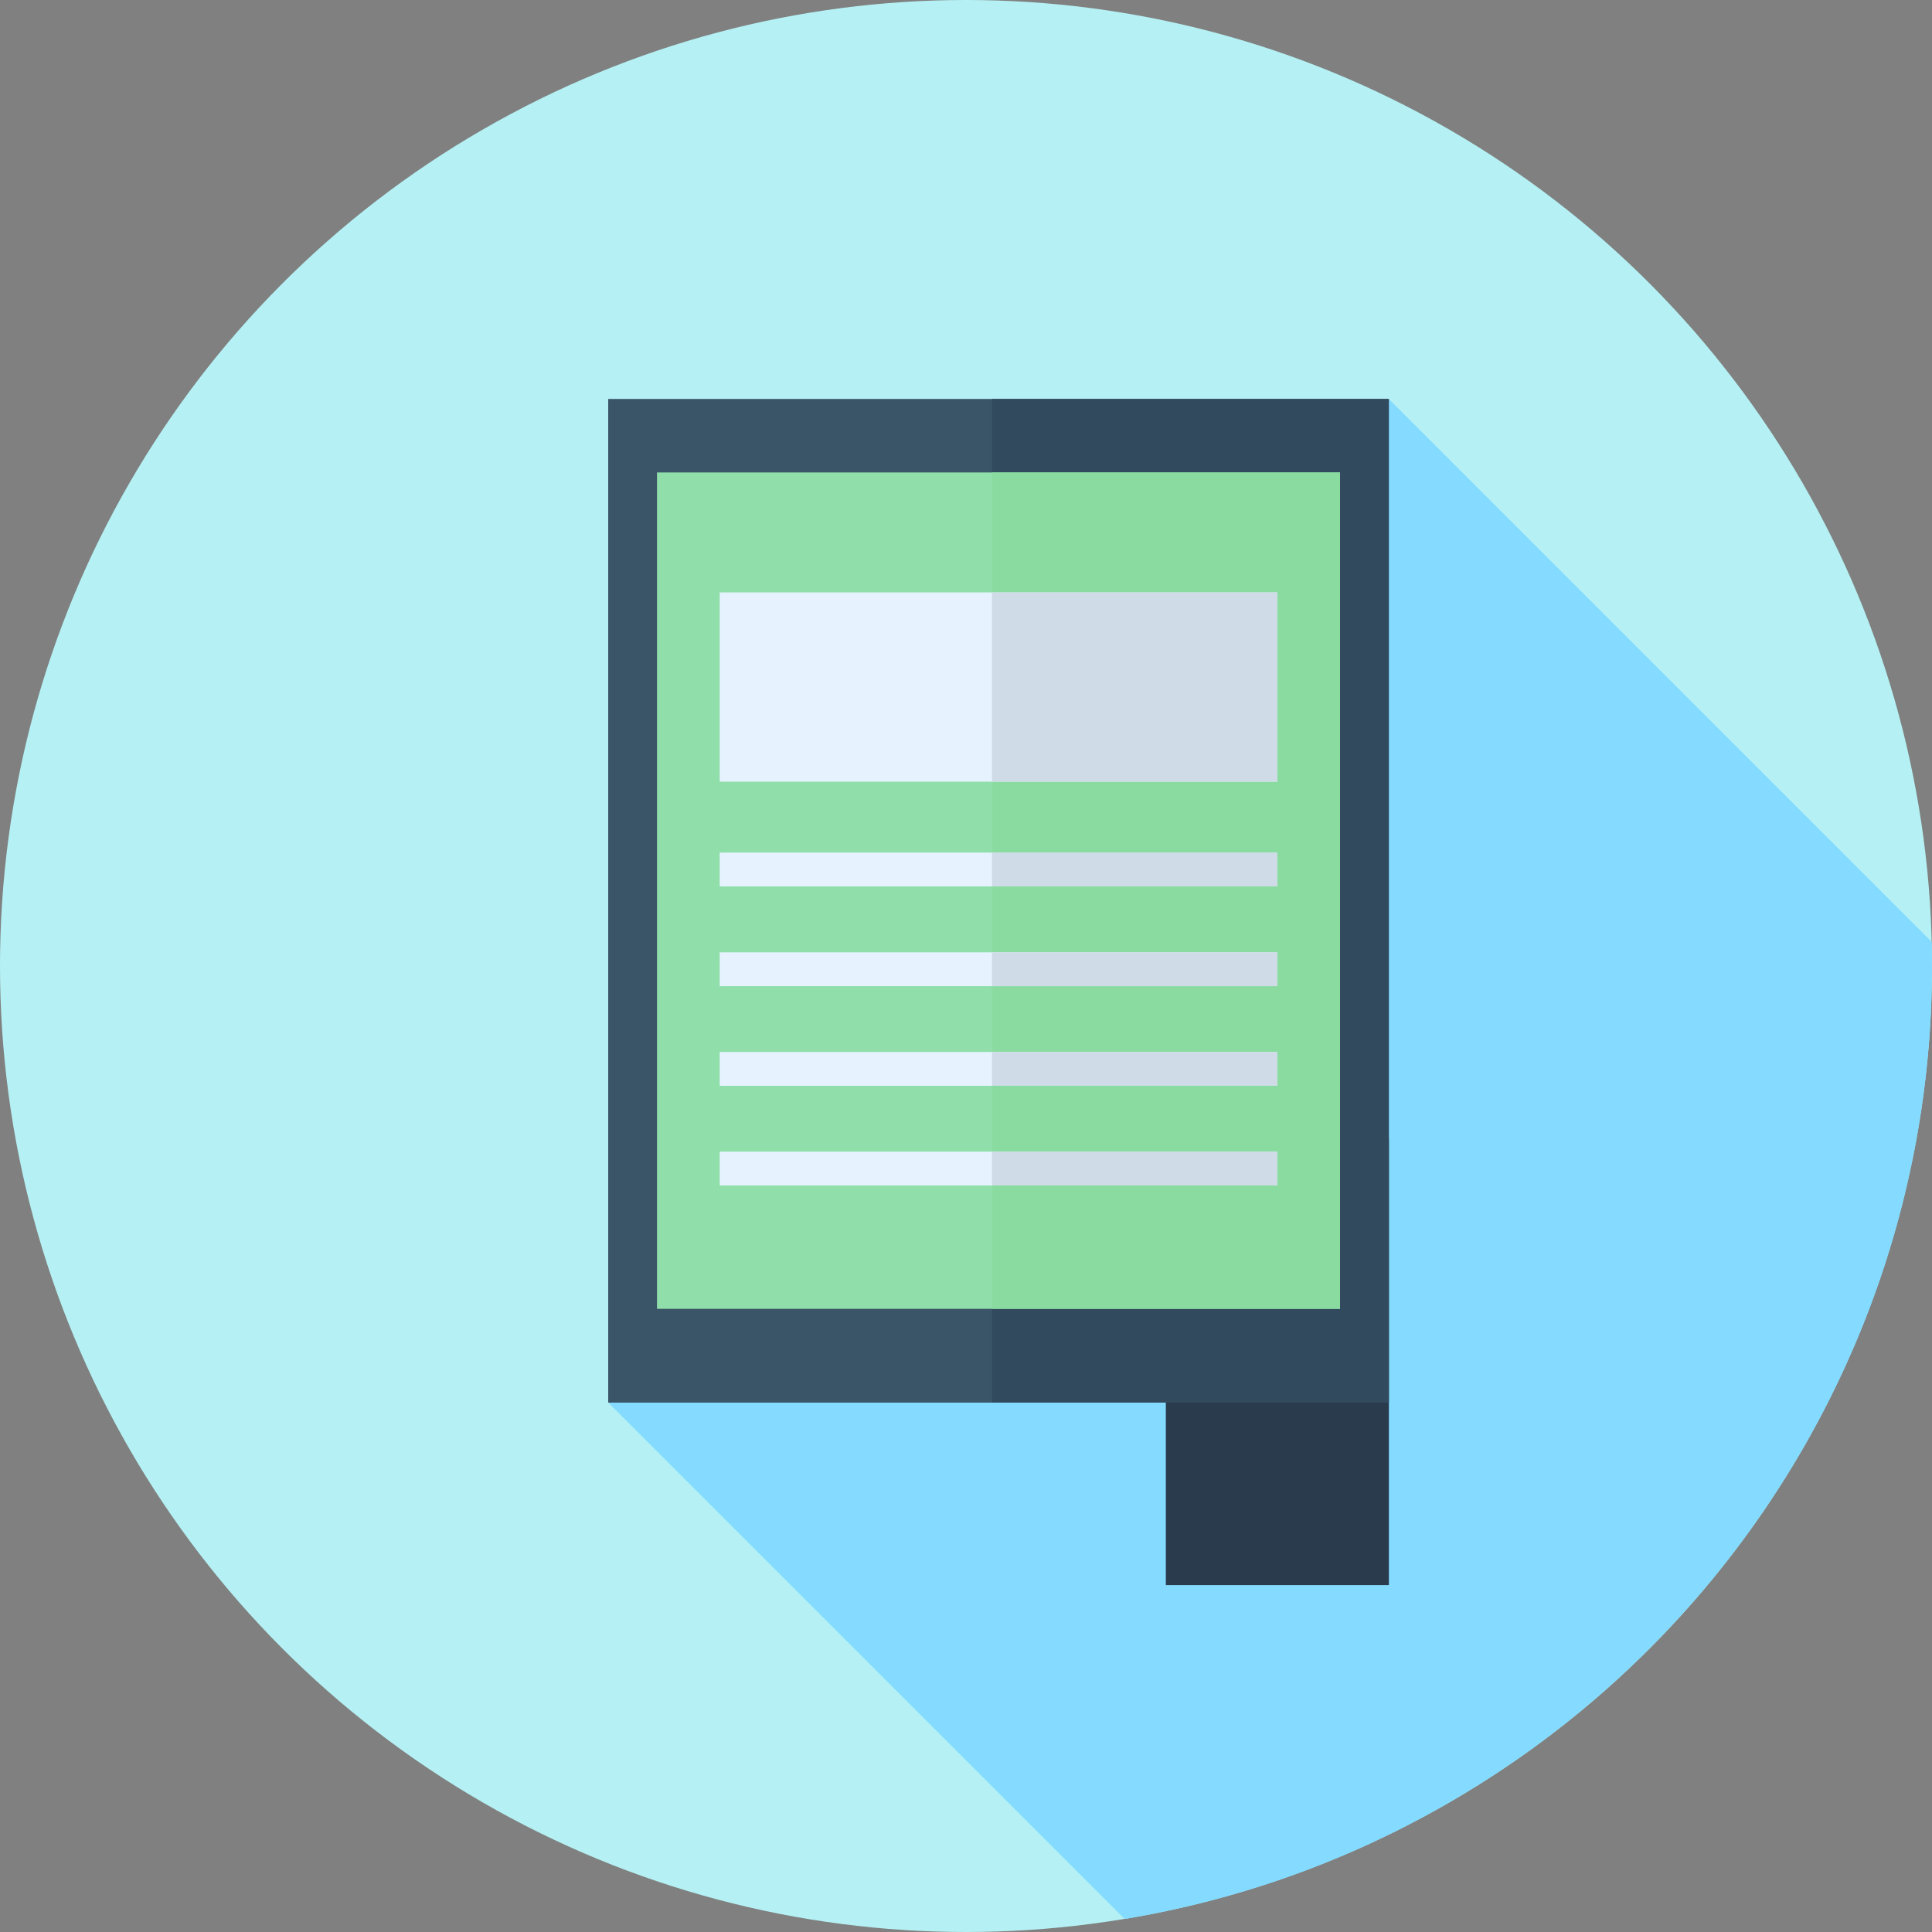
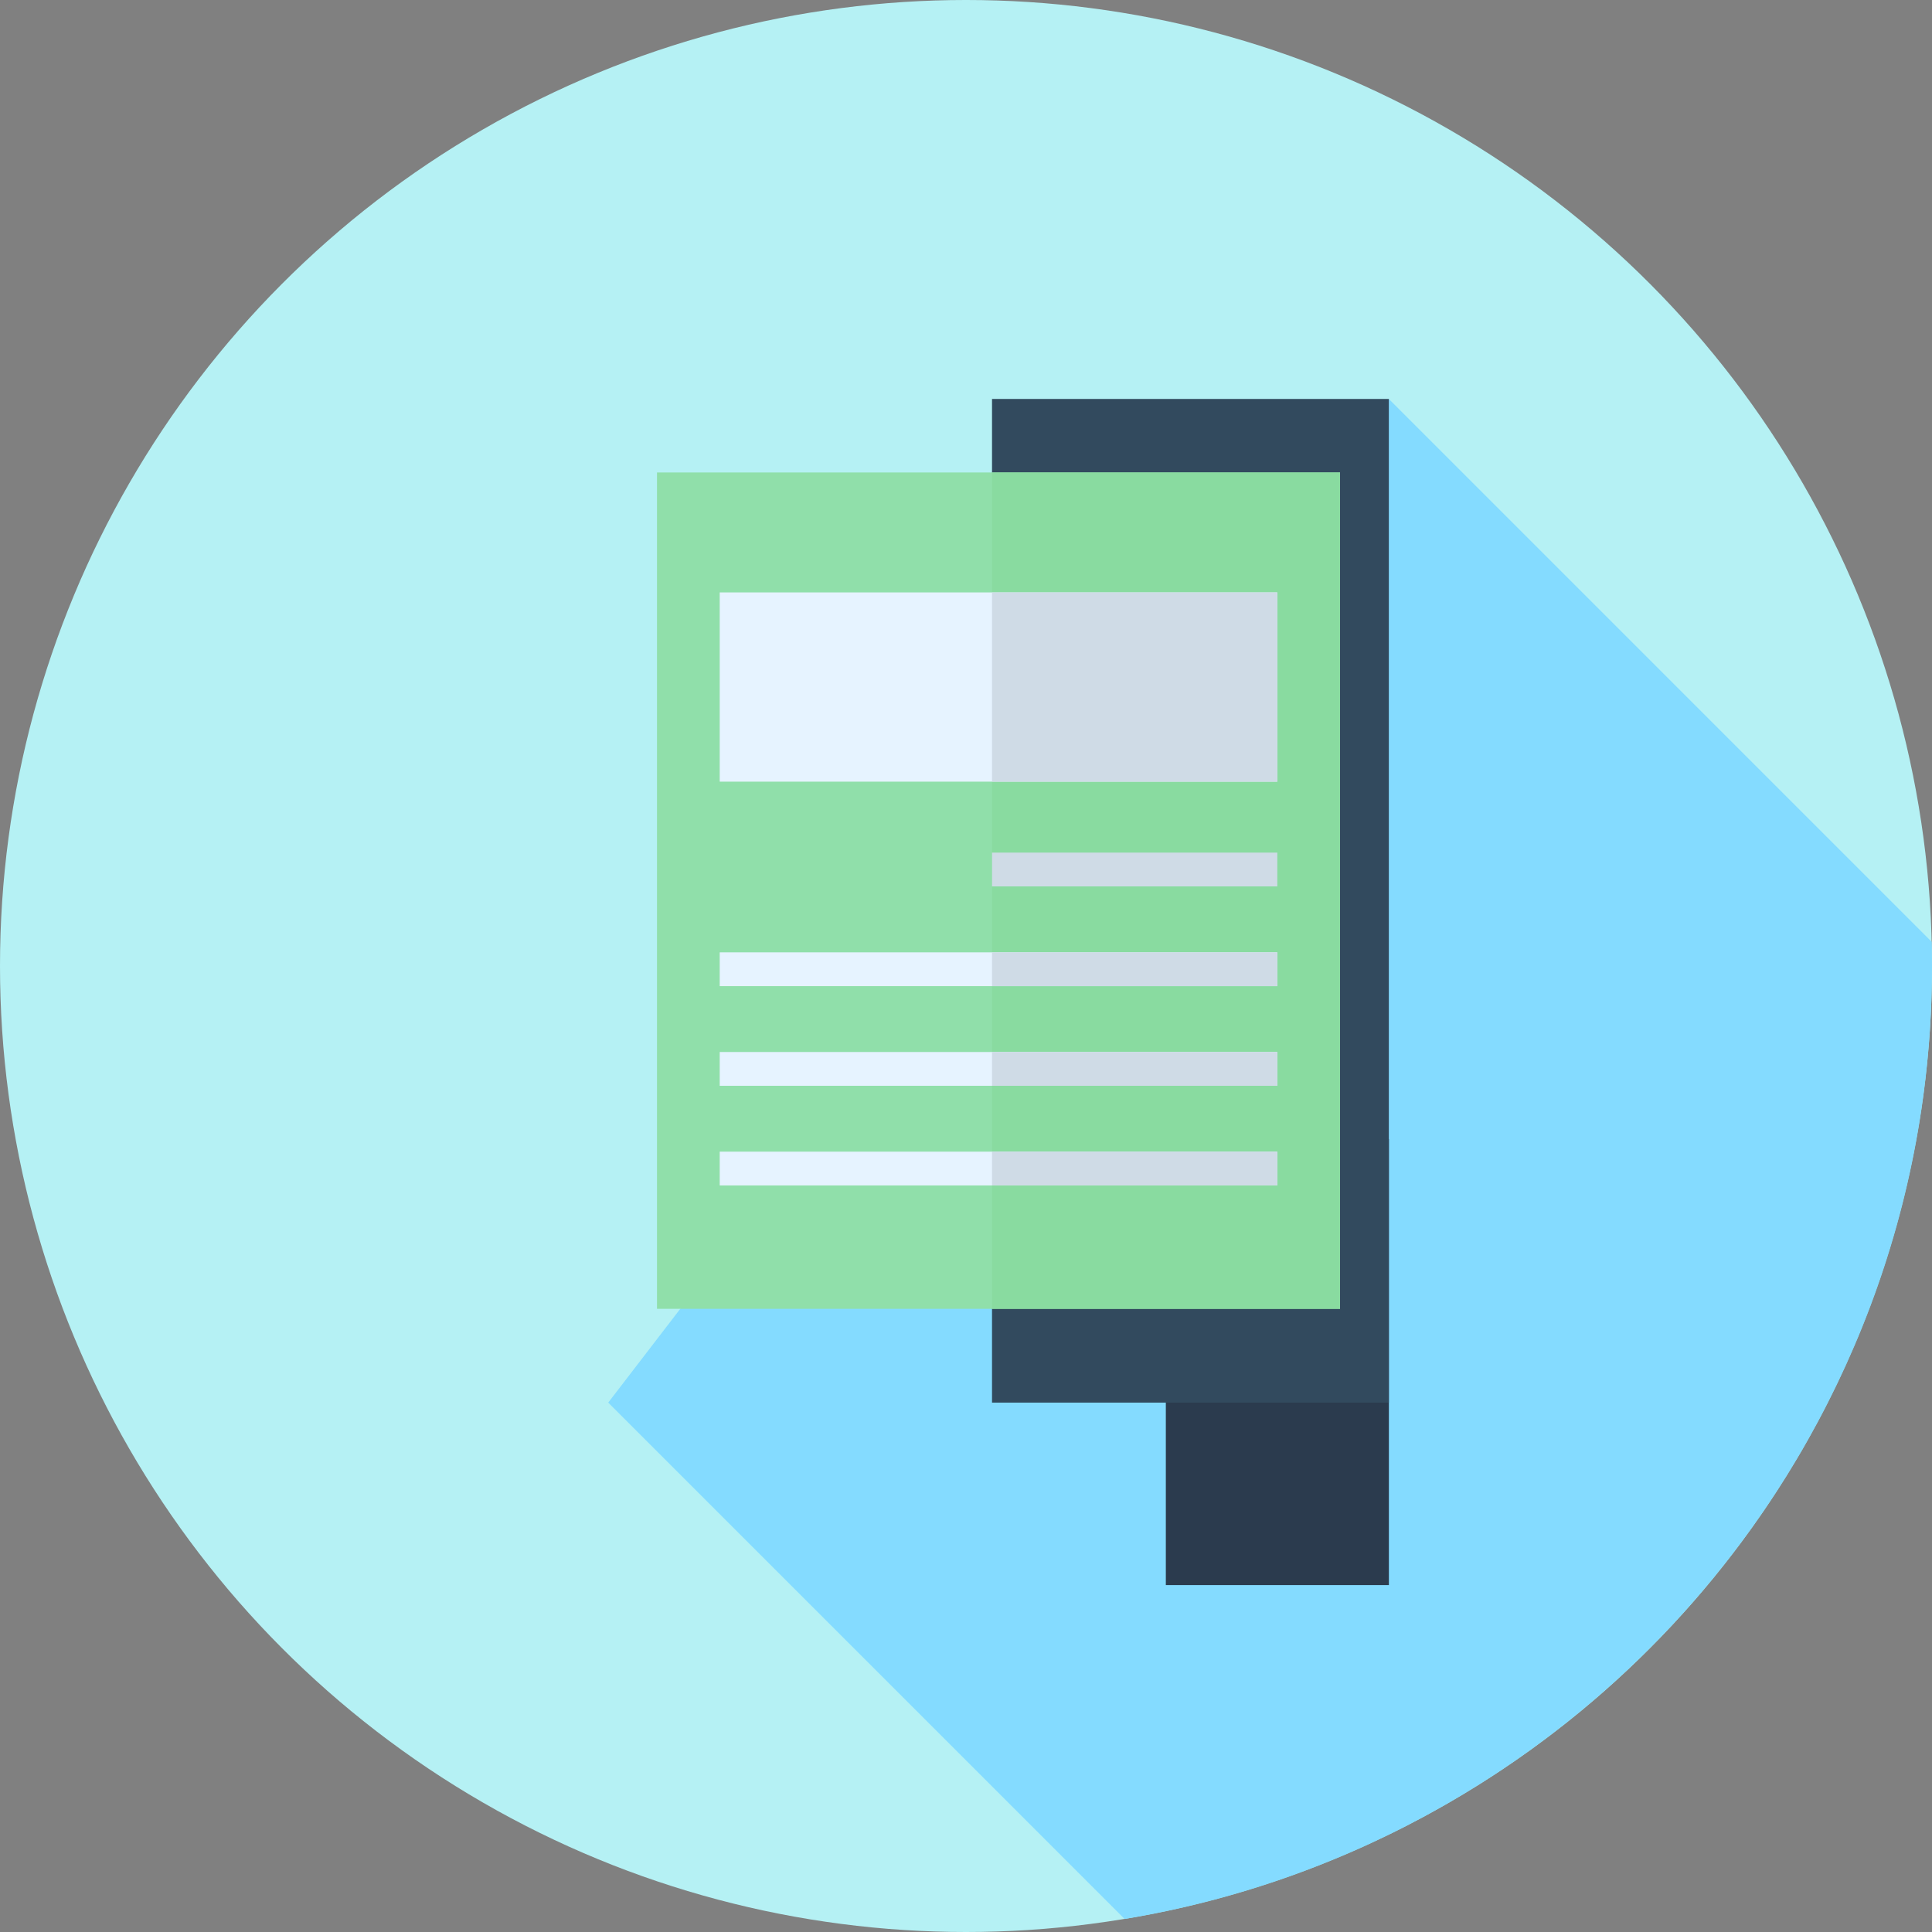
<svg xmlns="http://www.w3.org/2000/svg" version="1.1" id="Layer_1" x="0px" y="0px" viewBox="0 0 512 512" style="enable-background:new 0 0 512 512;" xml:space="preserve">
  <rect x="0" y="0" width="512" height="512" fill="#808080" stroke="none" />
  <circle style="fill:#B5F1F4;" cx="256" cy="256" r="256" />
  <path style="fill:#84DBFF;" d="M298.029,508.547C419.416,488.495,512,383.067,512,256c0-2.143-0.029-4.277-0.081-6.406  L368.056,105.731l-91.941,116.367L161.187,371.705L298.029,508.547z" />
  <rect x="308.958" y="301.856" style="fill:#2B3B4E;" width="59.113" height="118.208" />
-   <rect x="161.185" y="105.727" style="fill:#3A5568;" width="206.869" height="265.981" />
  <rect x="262.896" y="105.727" style="fill:#324A5E;" width="105.158" height="265.981" />
  <rect x="174.114" y="125.207" style="fill:#90DFAA;" width="181.01" height="221.643" />
  <rect x="262.896" y="125.207" style="fill:#89DBA0;" width="92.229" height="221.643" />
  <g>
    <rect x="190.733" y="156.996" style="fill:#E6F3FF;" width="147.756" height="50.148" />
-     <rect x="190.733" y="225.952" style="fill:#E6F3FF;" width="147.756" height="8.956" />
    <rect x="190.733" y="252.38" style="fill:#E6F3FF;" width="147.756" height="8.956" />
    <rect x="190.733" y="278.79" style="fill:#E6F3FF;" width="147.756" height="8.956" />
    <rect x="190.733" y="305.2" style="fill:#E6F3FF;" width="147.756" height="8.956" />
  </g>
  <g>
    <rect x="262.896" y="156.996" style="fill:#CFDBE6;" width="75.605" height="50.148" />
    <rect x="262.896" y="225.952" style="fill:#CFDBE6;" width="75.605" height="8.956" />
    <rect x="262.896" y="252.38" style="fill:#CFDBE6;" width="75.605" height="8.956" />
    <rect x="262.896" y="278.79" style="fill:#CFDBE6;" width="75.605" height="8.956" />
    <rect x="262.896" y="305.2" style="fill:#CFDBE6;" width="75.605" height="8.956" />
  </g>
  <g>
</g>
  <g>
</g>
  <g>
</g>
  <g>
</g>
  <g>
</g>
  <g>
</g>
  <g>
</g>
  <g>
</g>
  <g>
</g>
  <g>
</g>
  <g>
</g>
  <g>
</g>
  <g>
</g>
  <g>
</g>
  <g>
</g>
</svg>